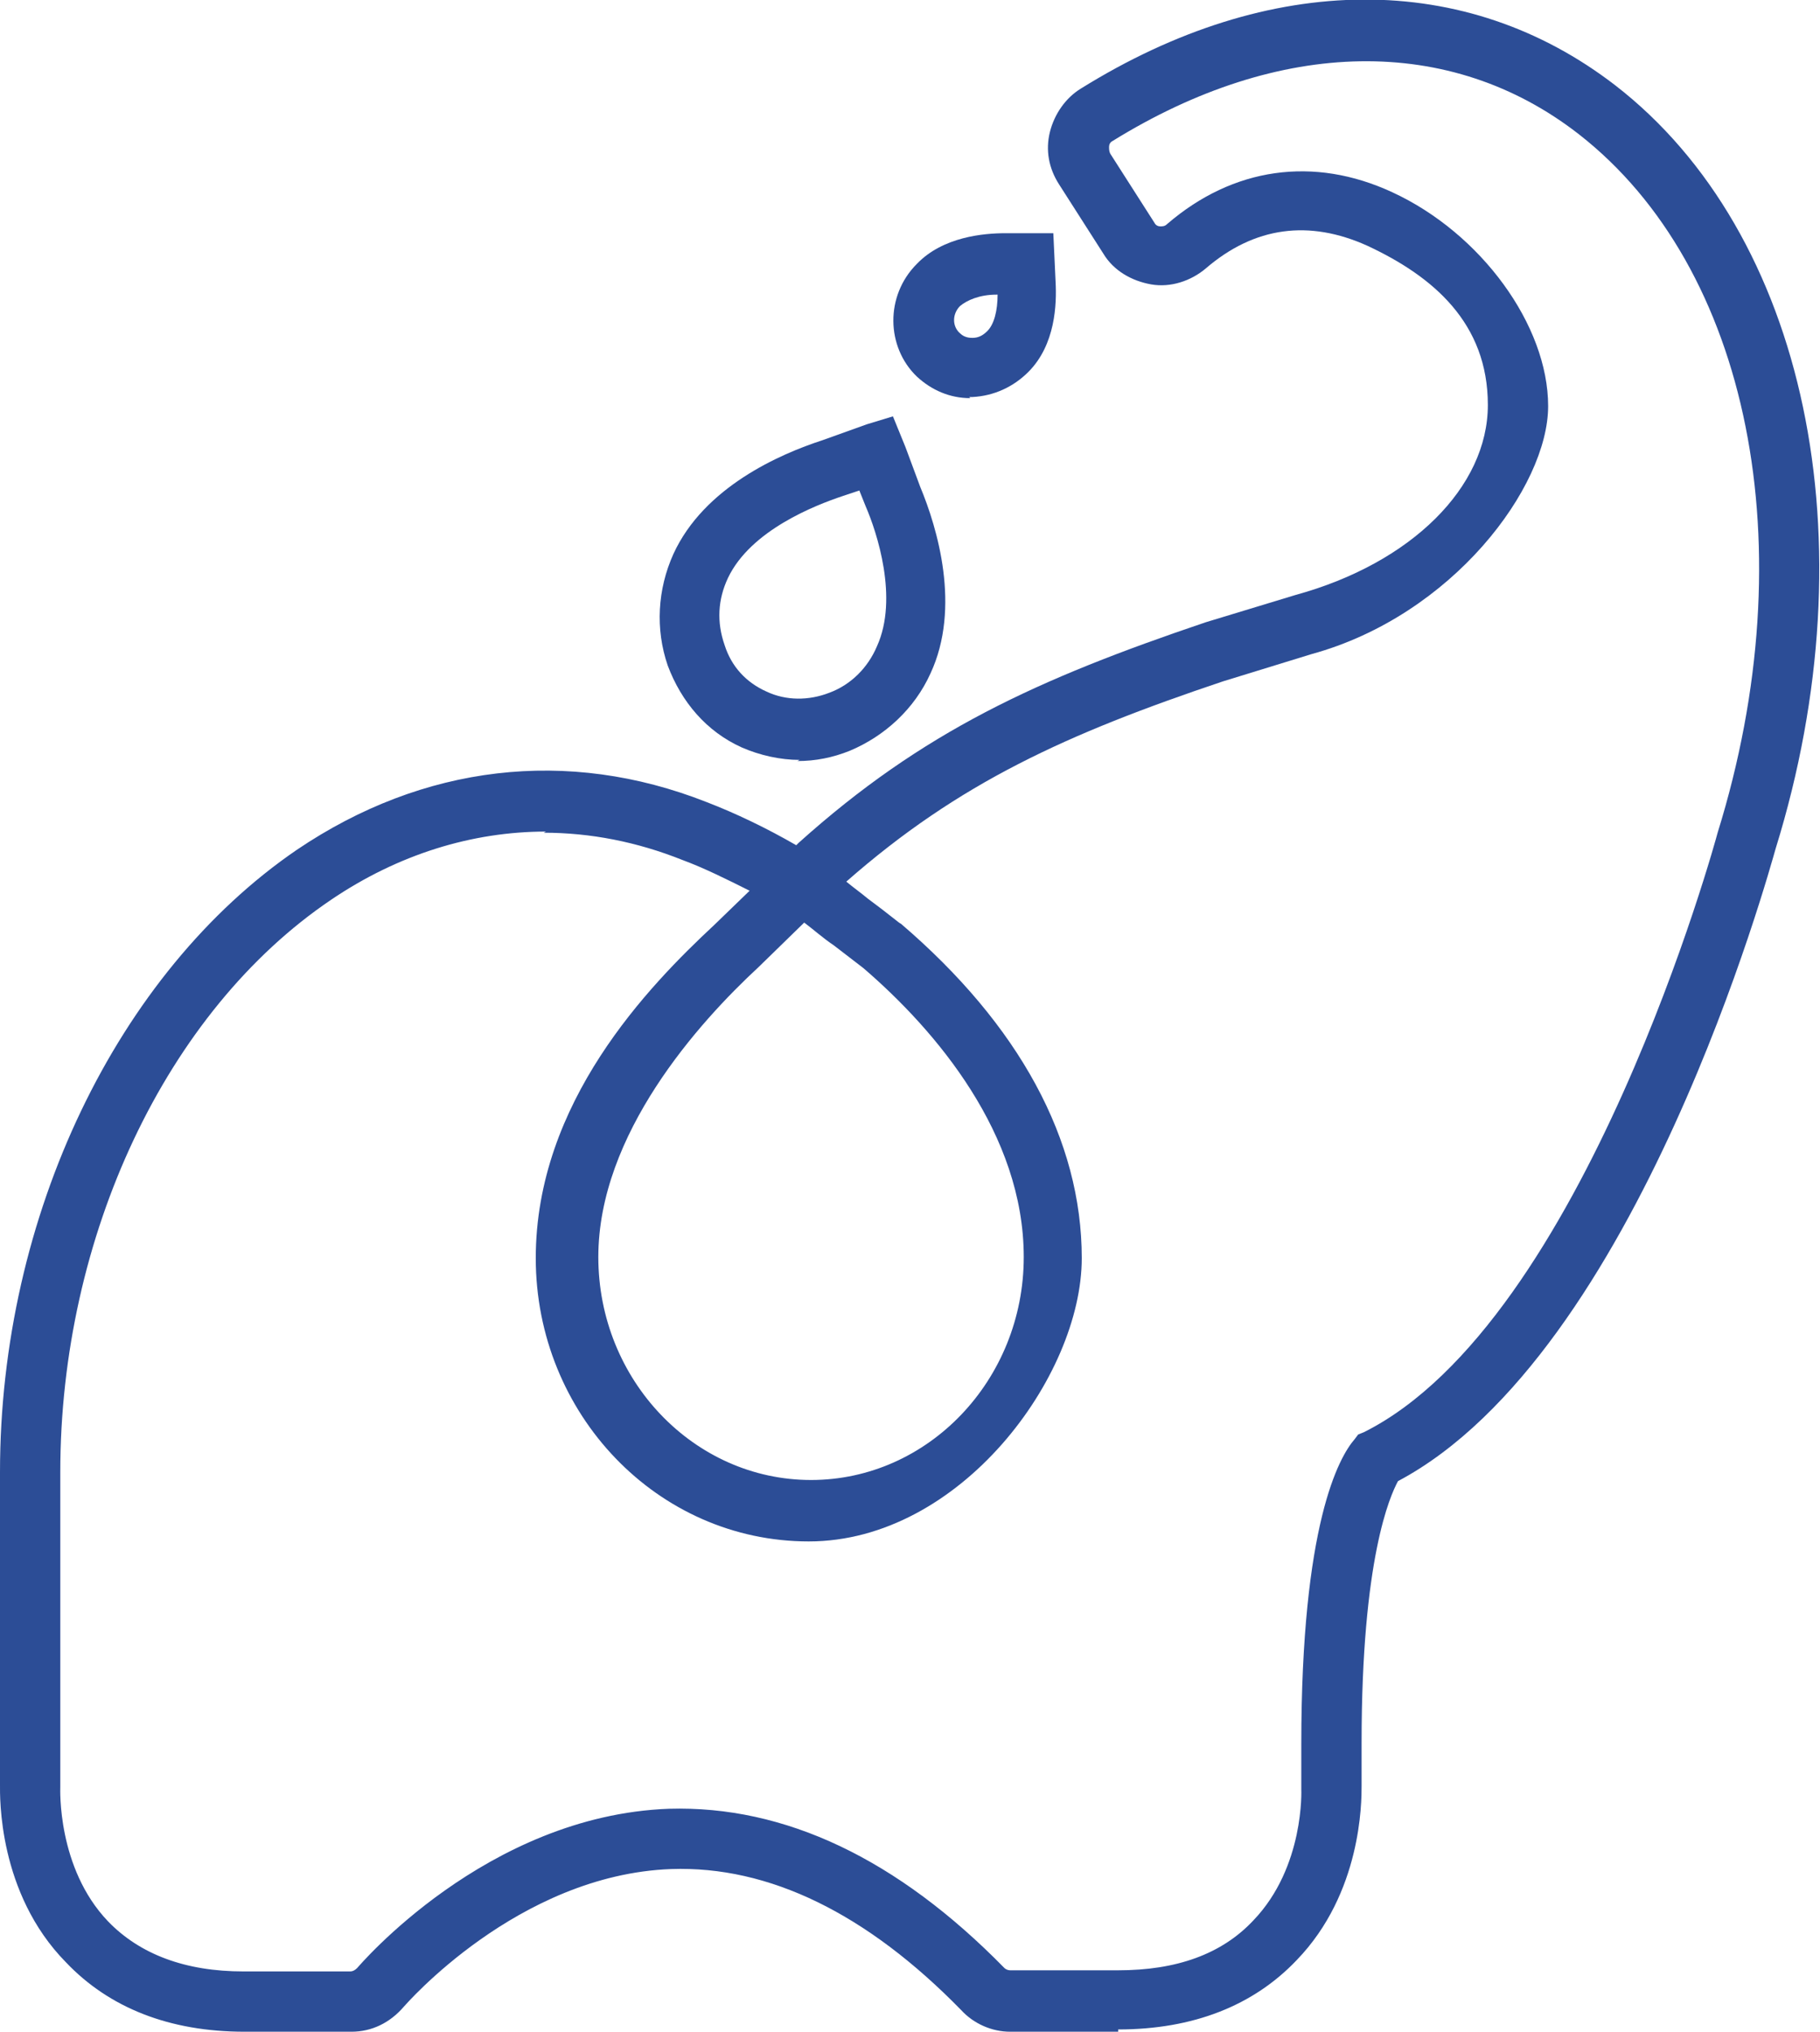
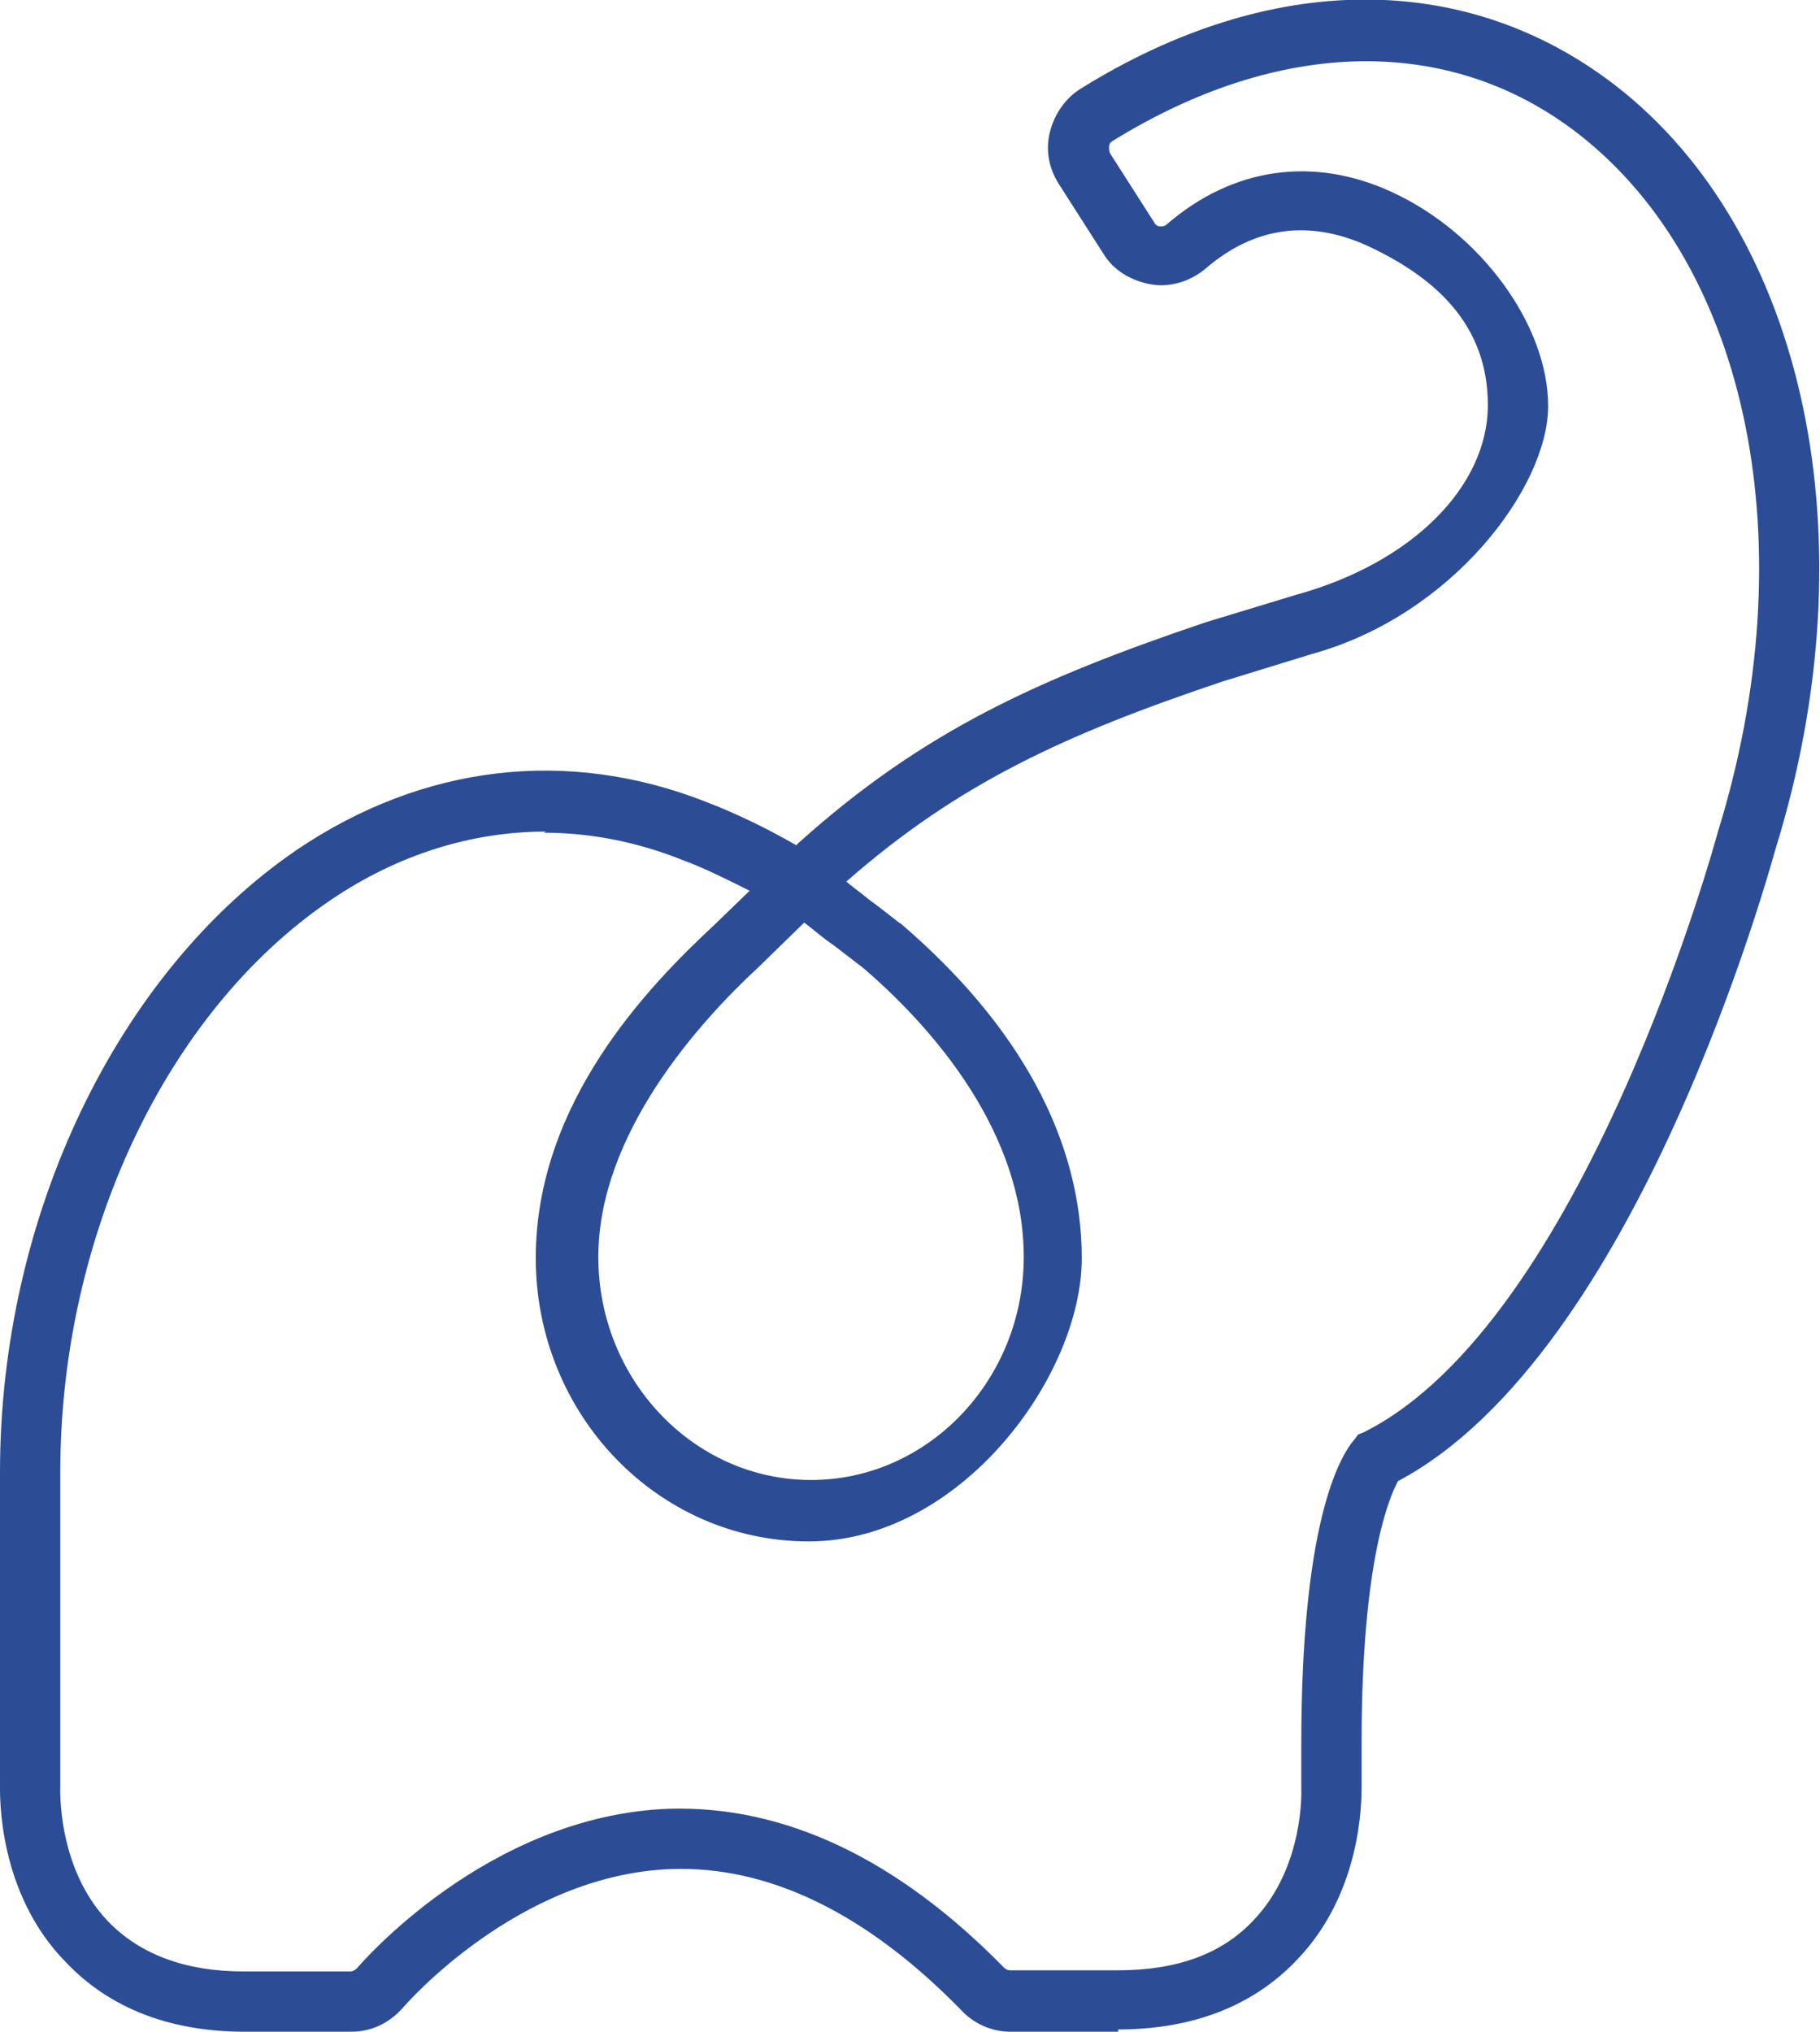
<svg xmlns="http://www.w3.org/2000/svg" id="Layer_1" viewBox="0 0 160 178.6">
  <defs>
    <style>      .st0 {        fill: #2c4d96;      }    </style>
  </defs>
  <path class="st0" d="M98.3,178.6h-9.5c-1.6,0-3.2-.7-4.3-1.9-8.3-8.5-16.9-12.7-25.5-12.4-13.5.5-23.4,12-23.5,12.1-1.2,1.4-2.8,2.2-4.6,2.2h-9.4c-6.6,0-11.9-2.1-15.7-6.1C-.2,166.4,0,157.9,0,156.9v-27.5C0,106.9,10.3,85.5,26.1,74.7c11.1-7.5,23.8-9,36-4.2,2.6,1,5.3,2.3,7.9,3.8l.2-.2h0c10.9-9.8,21-14.4,35.8-19.4l7.9-2.4c10.2-2.8,16.9-9.5,16.9-16.7s-4.8-11.3-10.6-14c-5.1-2.3-9.9-1.7-14.2,2-1.3,1.1-3.1,1.7-4.8,1.4-1.7-.3-3.3-1.2-4.2-2.7l-3.9-6.1c-.9-1.4-1.2-3-.8-4.6.4-1.6,1.4-3,2.7-3.8,16.7-10.4,33.9-10.4,47-.3,16.8,13,22.5,40,14.1,67.1-.5,1.7-12.1,44.4-33.2,55.6-.7,1.3-3.2,6.8-3.2,23v3.8c0,1.4,0,9.4-5.7,15.3-3.8,4-9.1,6.1-15.7,6.1h0ZM48,73.1c-6.5,0-13,2-18.9,6-14.5,9.8-23.8,29.6-23.8,50.3v27.7h0c0,.1-.3,7.1,4.2,11.8,2.8,2.9,6.8,4.4,11.9,4.4h9.4c.2,0,.4-.1.6-.3.1-.1,11.3-13.4,27.4-14,10.2-.3,20.1,4.4,29.5,14,.1.1.3.2.5.2h9.5c5.1,0,9.1-1.4,11.9-4.4,4.5-4.7,4.2-11.5,4.2-11.5h0v-4c0-19.3,3.3-25.2,4.7-26.8l.3-.4.5-.2c19.4-9.7,31-52.3,31.1-52.7,7.8-25.1,2.8-49.7-12.2-61.4-11.3-8.8-26.3-8.5-41,.6-.2.1-.3.3-.3.5s0,.4.1.6l3.9,6.1c.1.2.3.3.5.3.2,0,.4,0,.6-.2,5.8-5,12.9-6,19.8-2.8,7.8,3.6,13.7,11.7,13.7,18.8s-8.4,18.4-20.8,21.8l-7.8,2.4c-13.7,4.6-23.2,8.9-33.1,17.6.6.5,1.3,1,1.9,1.5,1.9,1.4,2.8,2.2,2.9,2.2,10.4,8.9,15.9,19,15.9,29.4s-10.7,24.9-24,24.9-24-11.2-24-24.9,9.9-23.9,15.7-29.3l3.1-3c-2-1-4-2-5.9-2.7-4-1.6-8.1-2.4-12.2-2.4h0ZM70.7,81.1l-4,3.9c-5.3,4.9-14.1,14.7-14.1,25.5s8.4,19.6,18.7,19.6,18.7-8.8,18.7-19.6-7.7-19.9-14.1-25.4c0,0-1.3-1-2.6-2-.9-.6-1.8-1.4-2.6-2h0Z" />
-   <path class="st0" d="M70.3,66.8c-1.7,0-3.5-.4-5.1-1.1h0c-3.1-1.4-5.3-4-6.5-7.2-1.1-3.2-.9-6.7.5-9.8,2.7-5.9,9.4-8.8,13.1-10l3.9-1.4,2.3-.7,1.1,2.7,1.3,3.5c1.5,3.6,3.6,10.6.9,16.4-1.4,3.1-4,5.5-7.1,6.8-1.5.6-3,.9-4.6.9ZM75.6,43.1l-1.5.5c-2.4.8-8.1,3-10.1,7.2-.9,1.9-1,3.9-.3,5.9.6,1.9,1.9,3.3,3.7,4.1h0c1.7.8,3.7.8,5.5.1,1.9-.7,3.4-2.2,4.2-4.1,1.9-4.2,0-10-1-12.3l-.6-1.5h0Z" />
-   <path class="st0" d="M85.3,35c-1.8,0-3.4-.7-4.7-1.9h0c-2.7-2.6-2.8-7.1,0-9.9,2.3-2.4,5.9-2.7,7.8-2.7h4.2c0,0,.2,4.3.2,4.3.1,1.9,0,5.5-2.4,7.9-1.3,1.3-3,2.1-4.9,2.2h-.3ZM87.6,25.9c-1.5,0-2.6.5-3.2,1-.7.7-.7,1.8,0,2.4h0c.4.4.9.4,1.1.4.5,0,.9-.2,1.3-.6.6-.6.9-1.8.9-3.2h0Z" />
</svg>